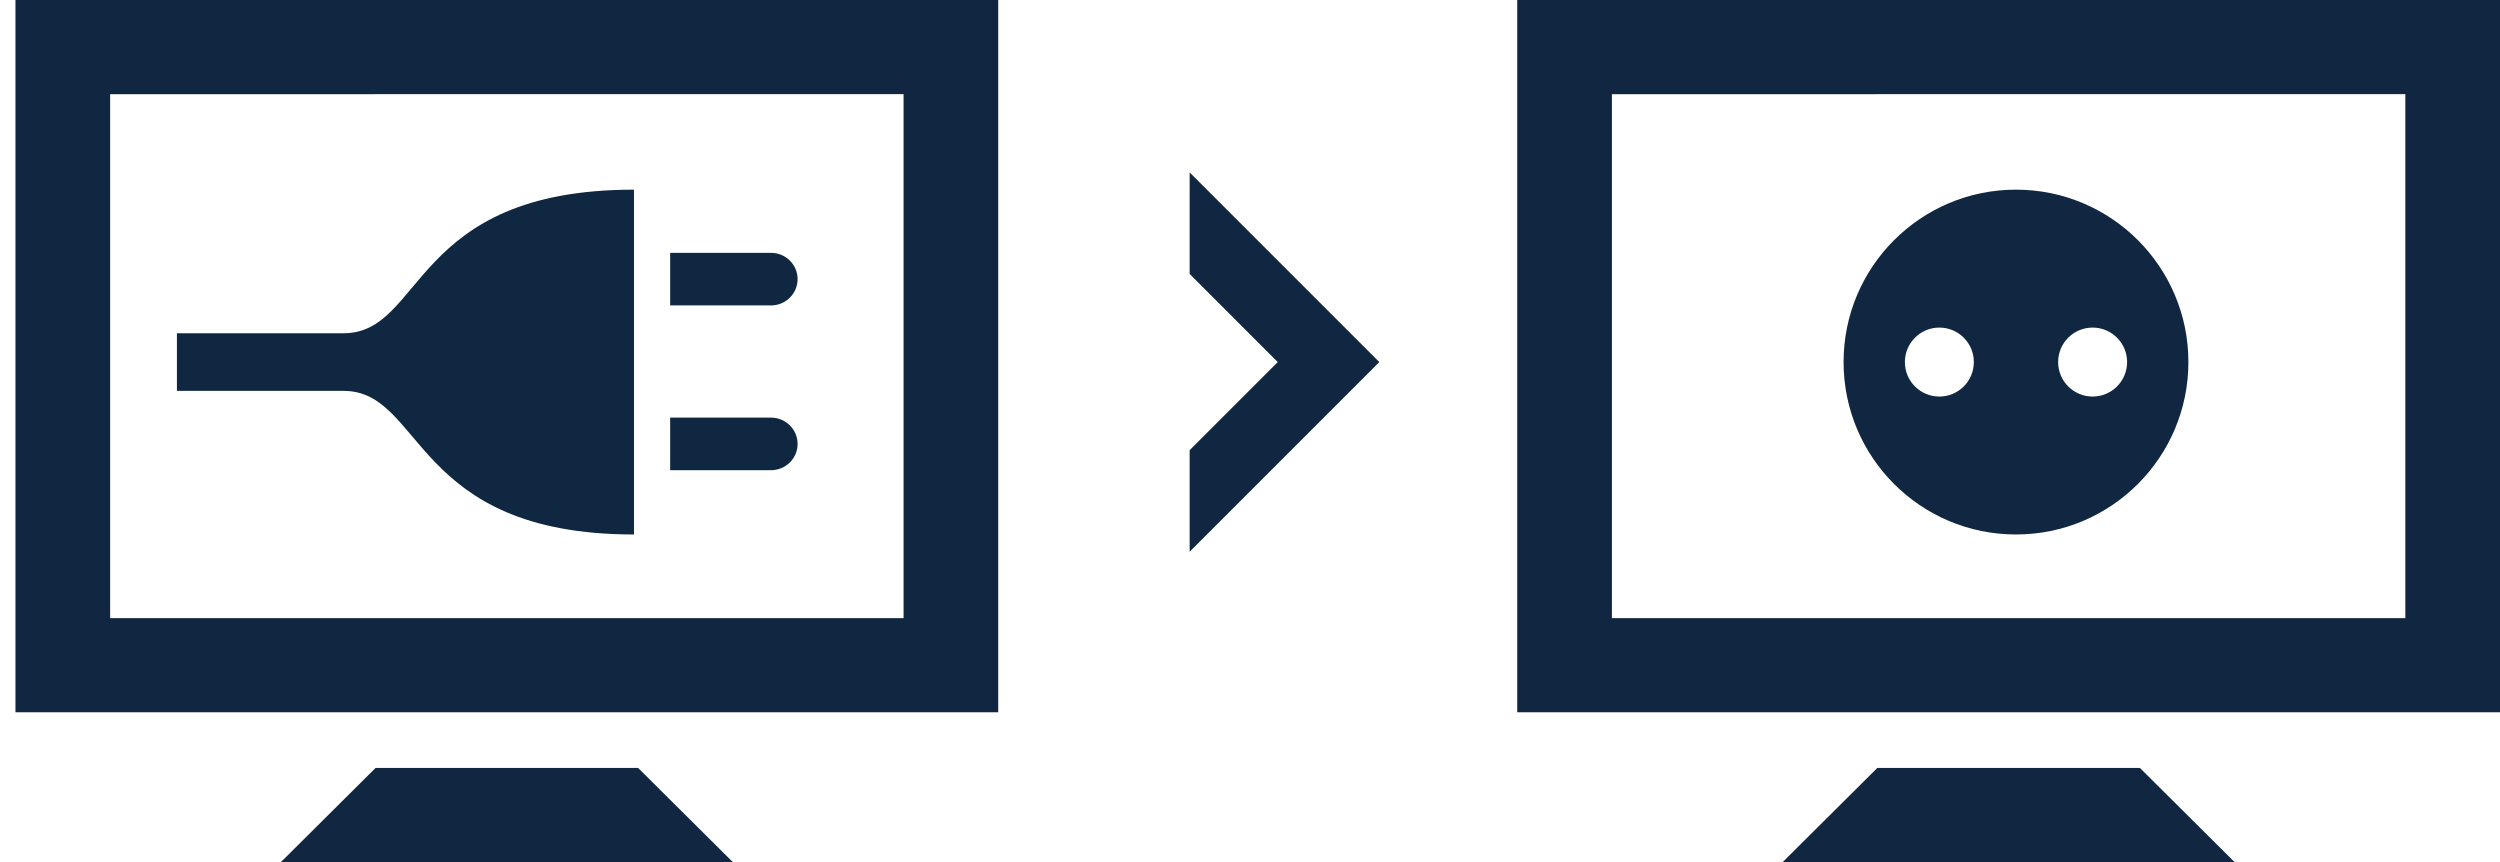
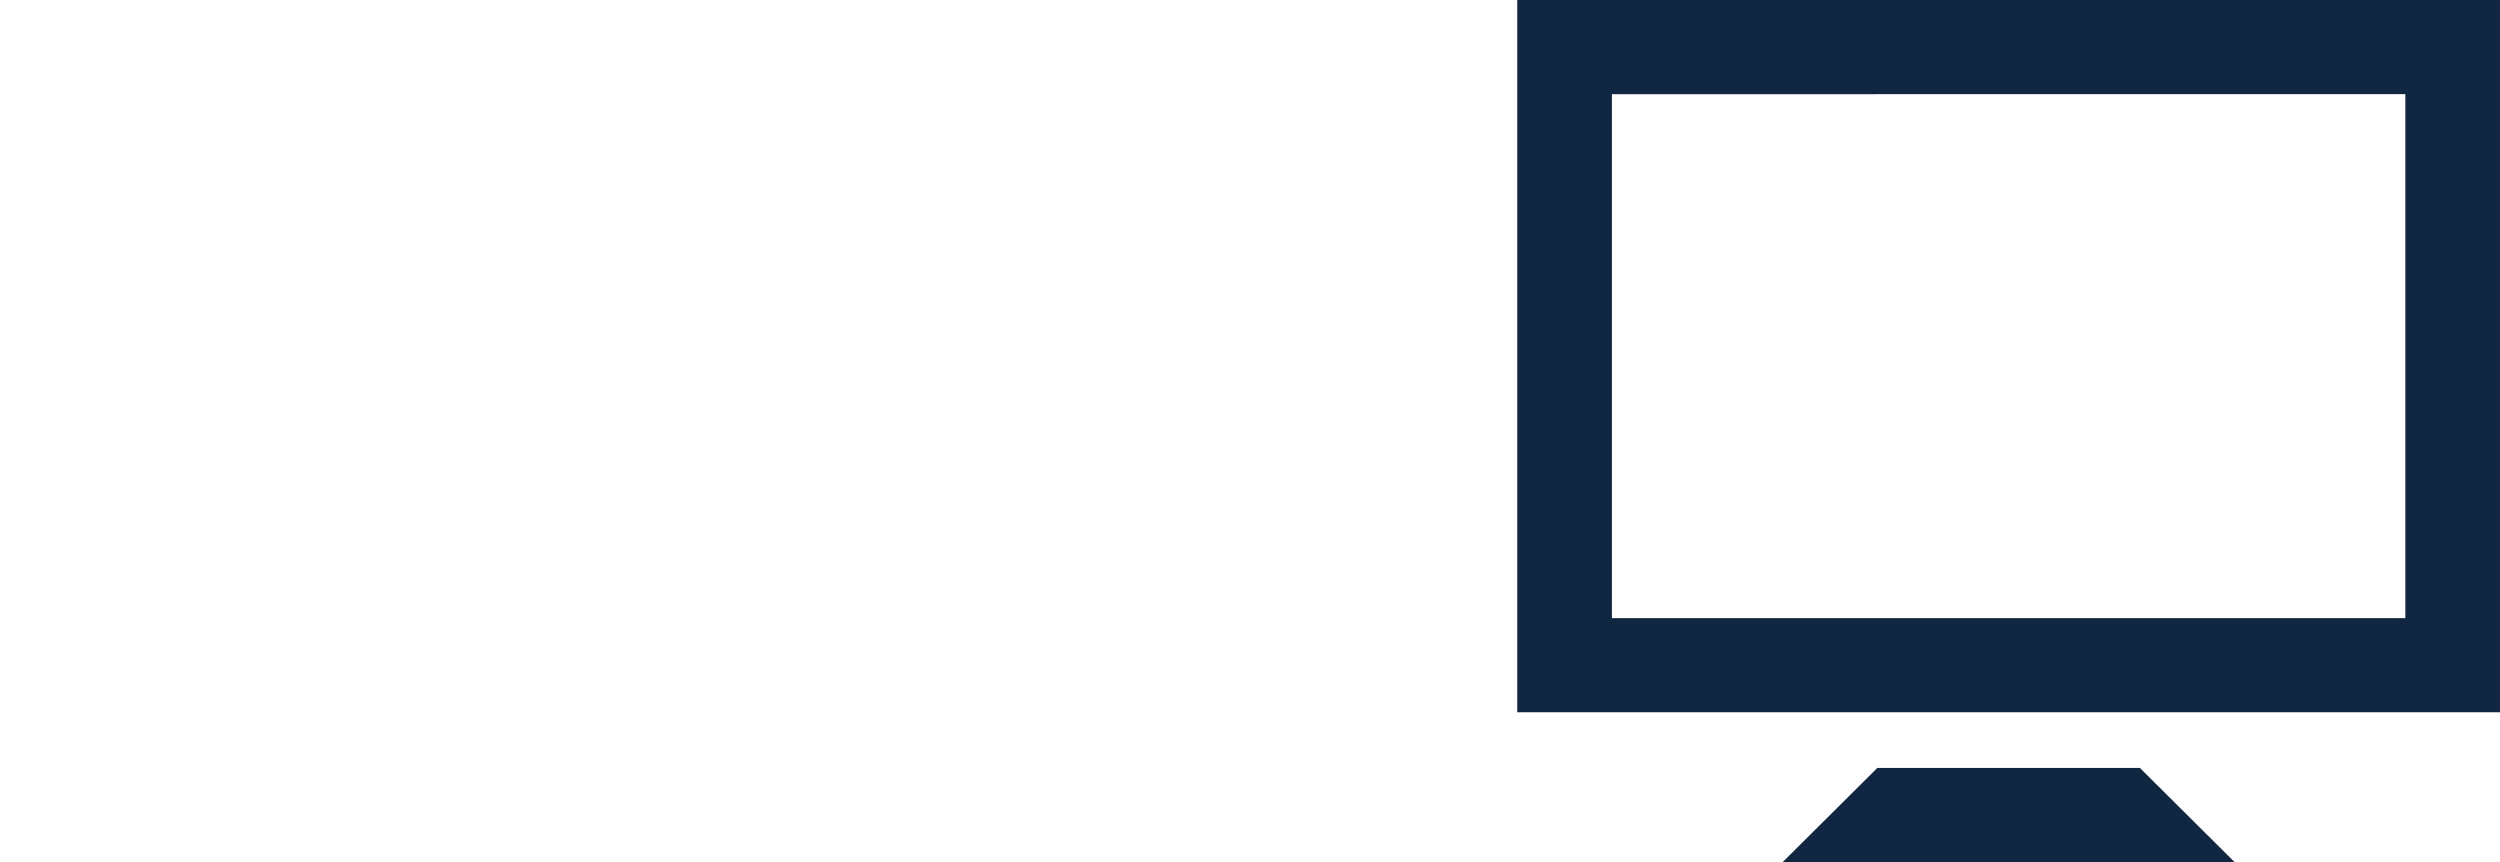
<svg xmlns="http://www.w3.org/2000/svg" xmlns:ns1="http://www.bohemiancoding.com/sketch/ns" width="145px" height="50px" viewBox="0 0 145 50" version="1.1">
  <title>ic_interface</title>
  <desc>Created with Sketch.</desc>
  <defs />
  <g id="Phases" stroke="none" stroke-width="1" fill="none" fill-rule="evenodd" ns1:type="MSPage">
    <g id="ic_interface" ns1:type="MSLayerGroup" transform="translate(1, 0)">
      <g id="Group" ns1:type="MSShapeGroup">
-         <path d="M35.771,11 L35.771,31 C22.882,31 23.58,22.672 18.937,22.672 L9.261,22.672 L9.261,19.328 L18.931,19.328 C23.611,19.328 22.785,11 35.771,11 L35.771,11 Z M45.261,16.189 C45.261,15.347 44.569,14.665 43.715,14.665 L37.869,14.665 L37.869,17.715 L43.715,17.715 C44.569,17.714 45.261,17.031 45.261,16.189 L45.261,16.189 Z M43.714,24.222 L37.869,24.222 L37.869,27.272 L43.714,27.272 C44.569,27.272 45.261,26.589 45.261,25.747 C45.261,24.905 44.569,24.222 43.714,24.222 L43.714,24.222 Z" id="battery-14-icon" fill="#102741" />
-         <path d="M115.927,31 C121.45,31 125.927,26.523 125.927,21 C125.927,15.477 121.45,11 115.927,11 C110.404,11 105.927,15.477 105.927,21 C105.927,26.523 110.404,31 115.927,31 Z M111.483,23 C112.587,23 113.483,22.105 113.483,21 C113.483,19.895 112.587,19 111.483,19 C110.378,19 109.483,19.895 109.483,21 C109.483,22.105 110.378,23 111.483,23 Z M120.372,23 C121.476,23 122.372,22.105 122.372,21 C122.372,19.895 121.476,19 120.372,19 C119.267,19 118.372,19.895 118.372,21 C118.372,22.105 119.267,23 120.372,23 Z" id="Oval-3" fill="#112741" />
-         <path d="M68,10 L68,15.89 L73.11,21 L68,26.11 L68,32 L79,21 L68,10 Z" id="arrow-29-icon-2" fill="#112741" />
-         <path d="M20.784,44.539 L15.293,50 L41.501,50 L36.01,44.539 L20.784,44.539 L20.784,44.539 Z M56.897,41.311 L-0.103,41.311 L-0.103,0 L56.897,0 L56.897,41.311 L56.897,41.311 Z M51.407,35.85 L51.407,5.461 L5.388,5.462 L5.388,35.85 L51.407,35.85 L51.407,35.85 Z" id="computer-6-icon-3" fill="#112741" />
        <path d="M107.886,44.539 L102.396,50 L128.604,50 L123.113,44.539 L107.886,44.539 L107.886,44.539 Z M144,41.311 L87,41.311 L87,0 L144,0 L144,41.311 L144,41.311 Z M138.509,35.85 L138.509,5.461 L92.491,5.462 L92.491,35.85 L138.509,35.85 L138.509,35.85 Z" id="computer-6-icon-4" fill="#112741" />
      </g>
    </g>
  </g>
</svg>